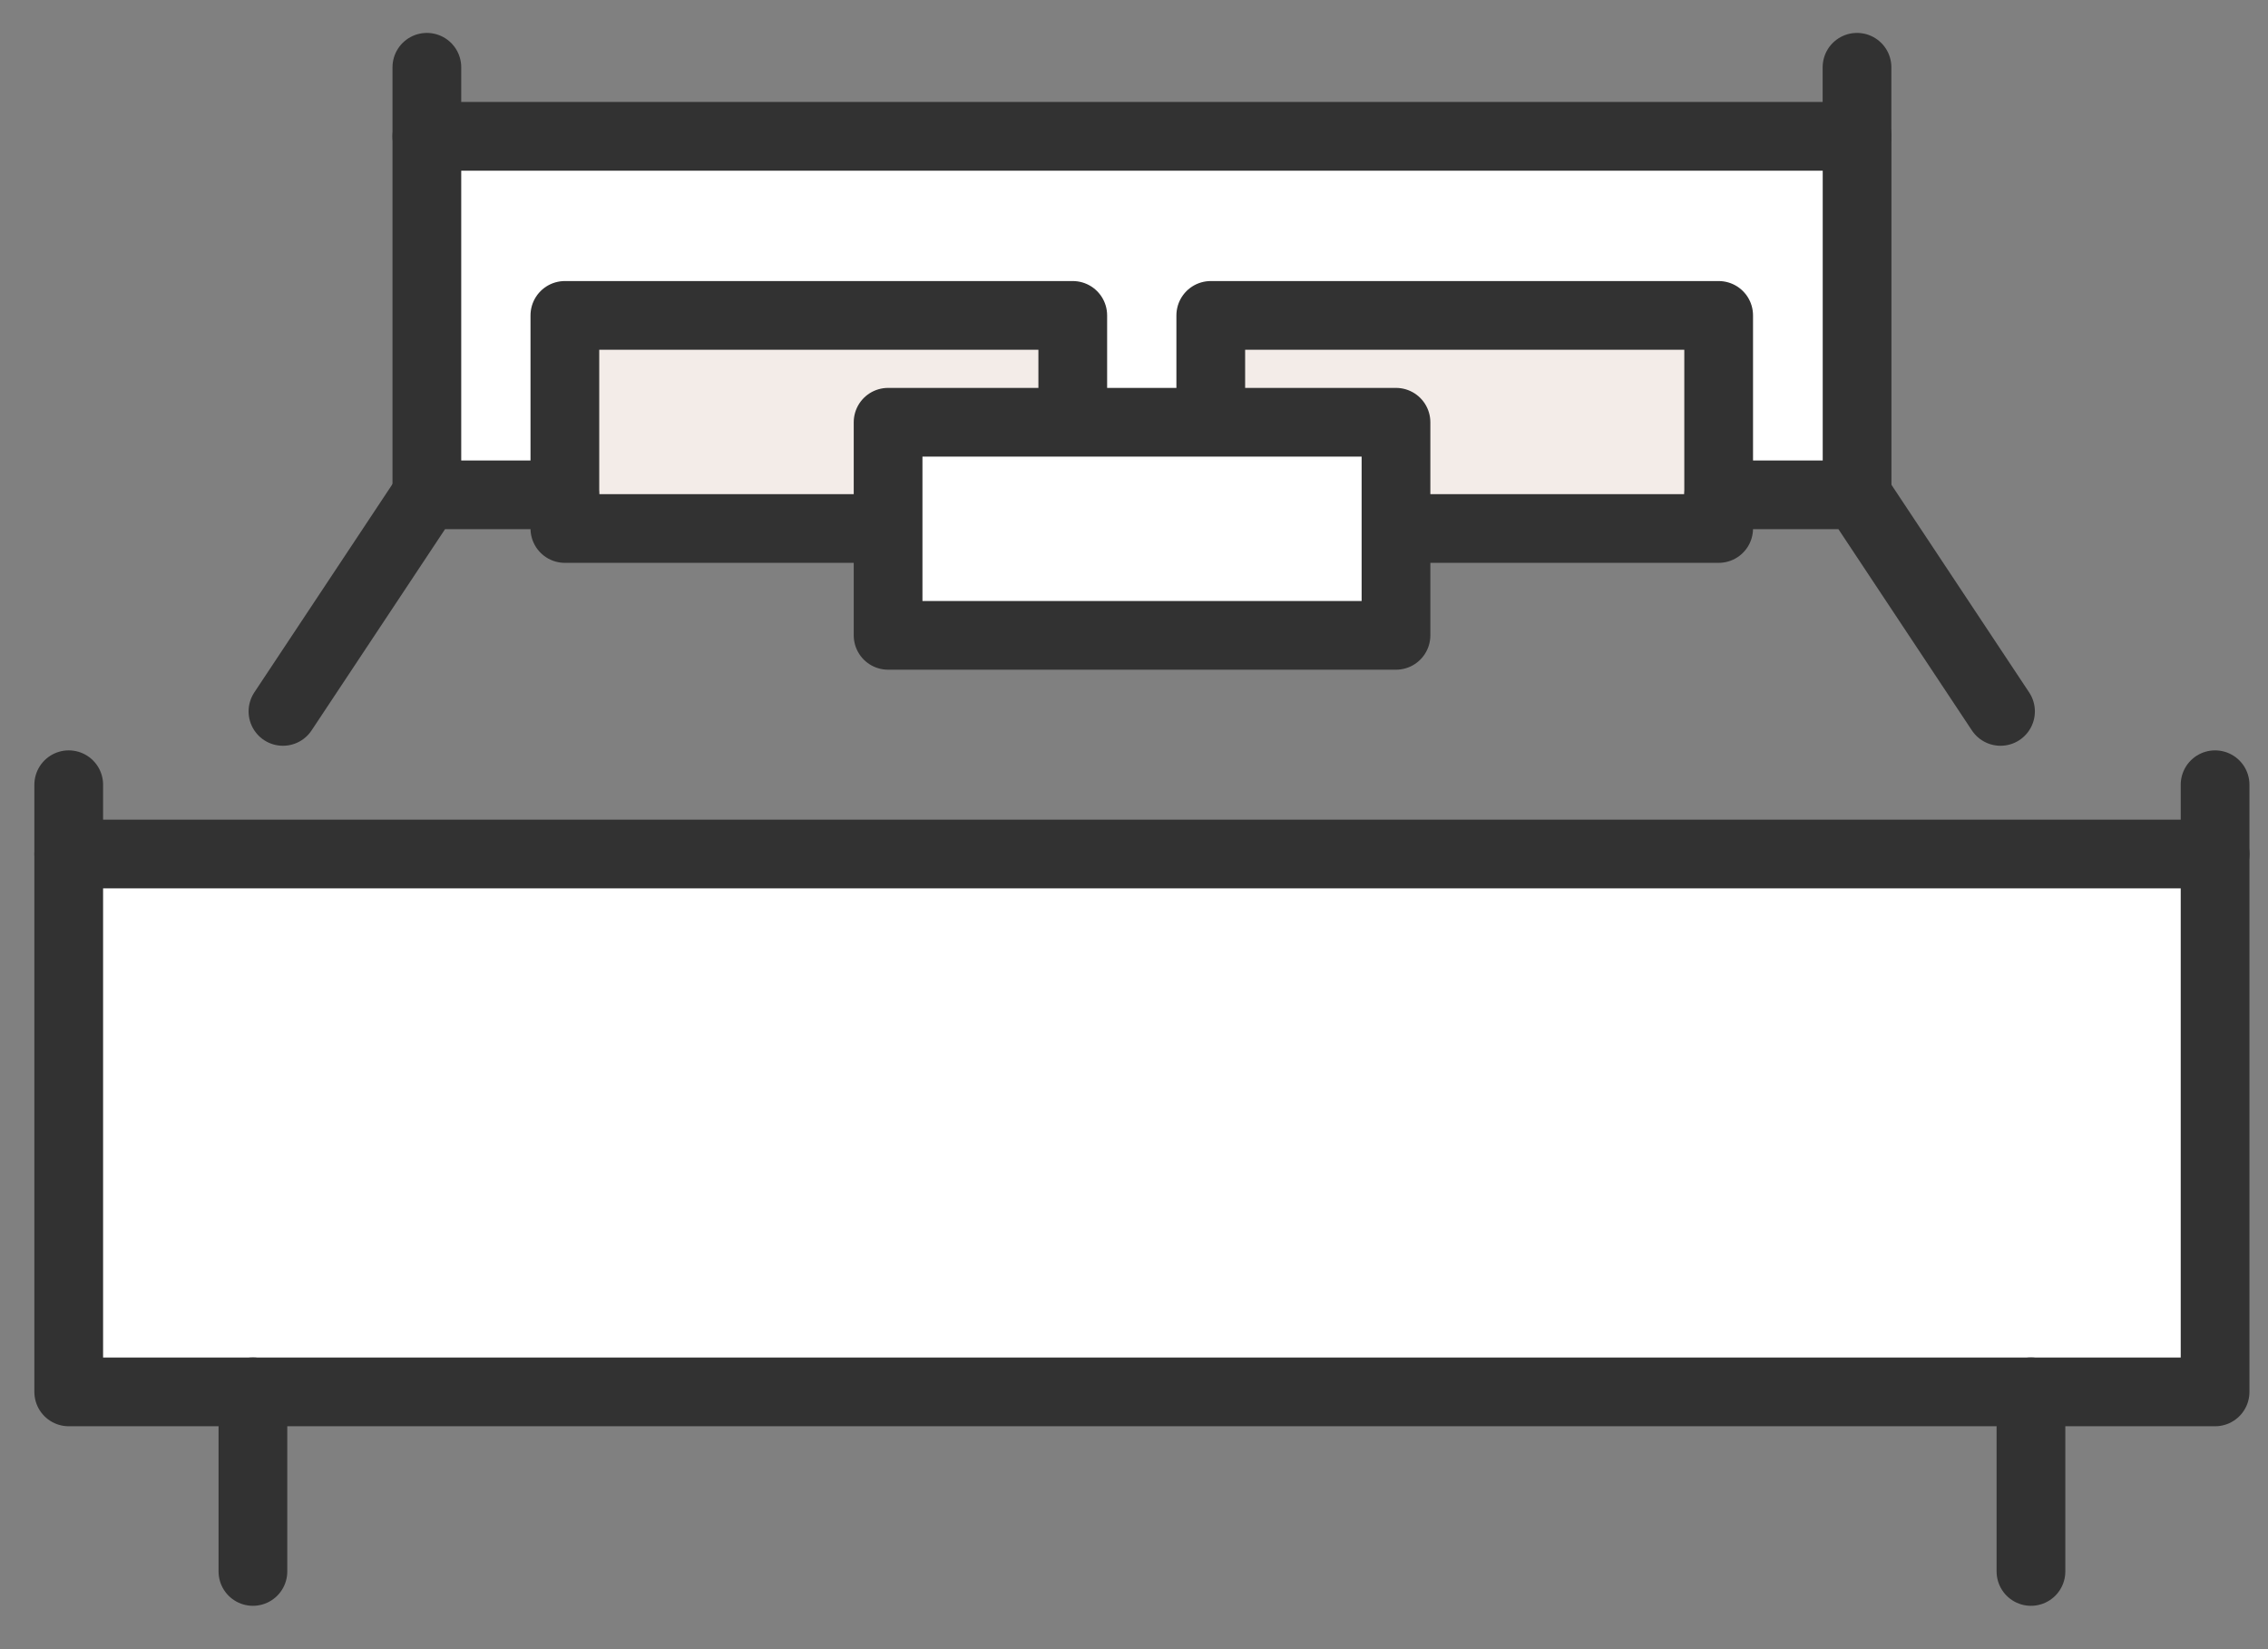
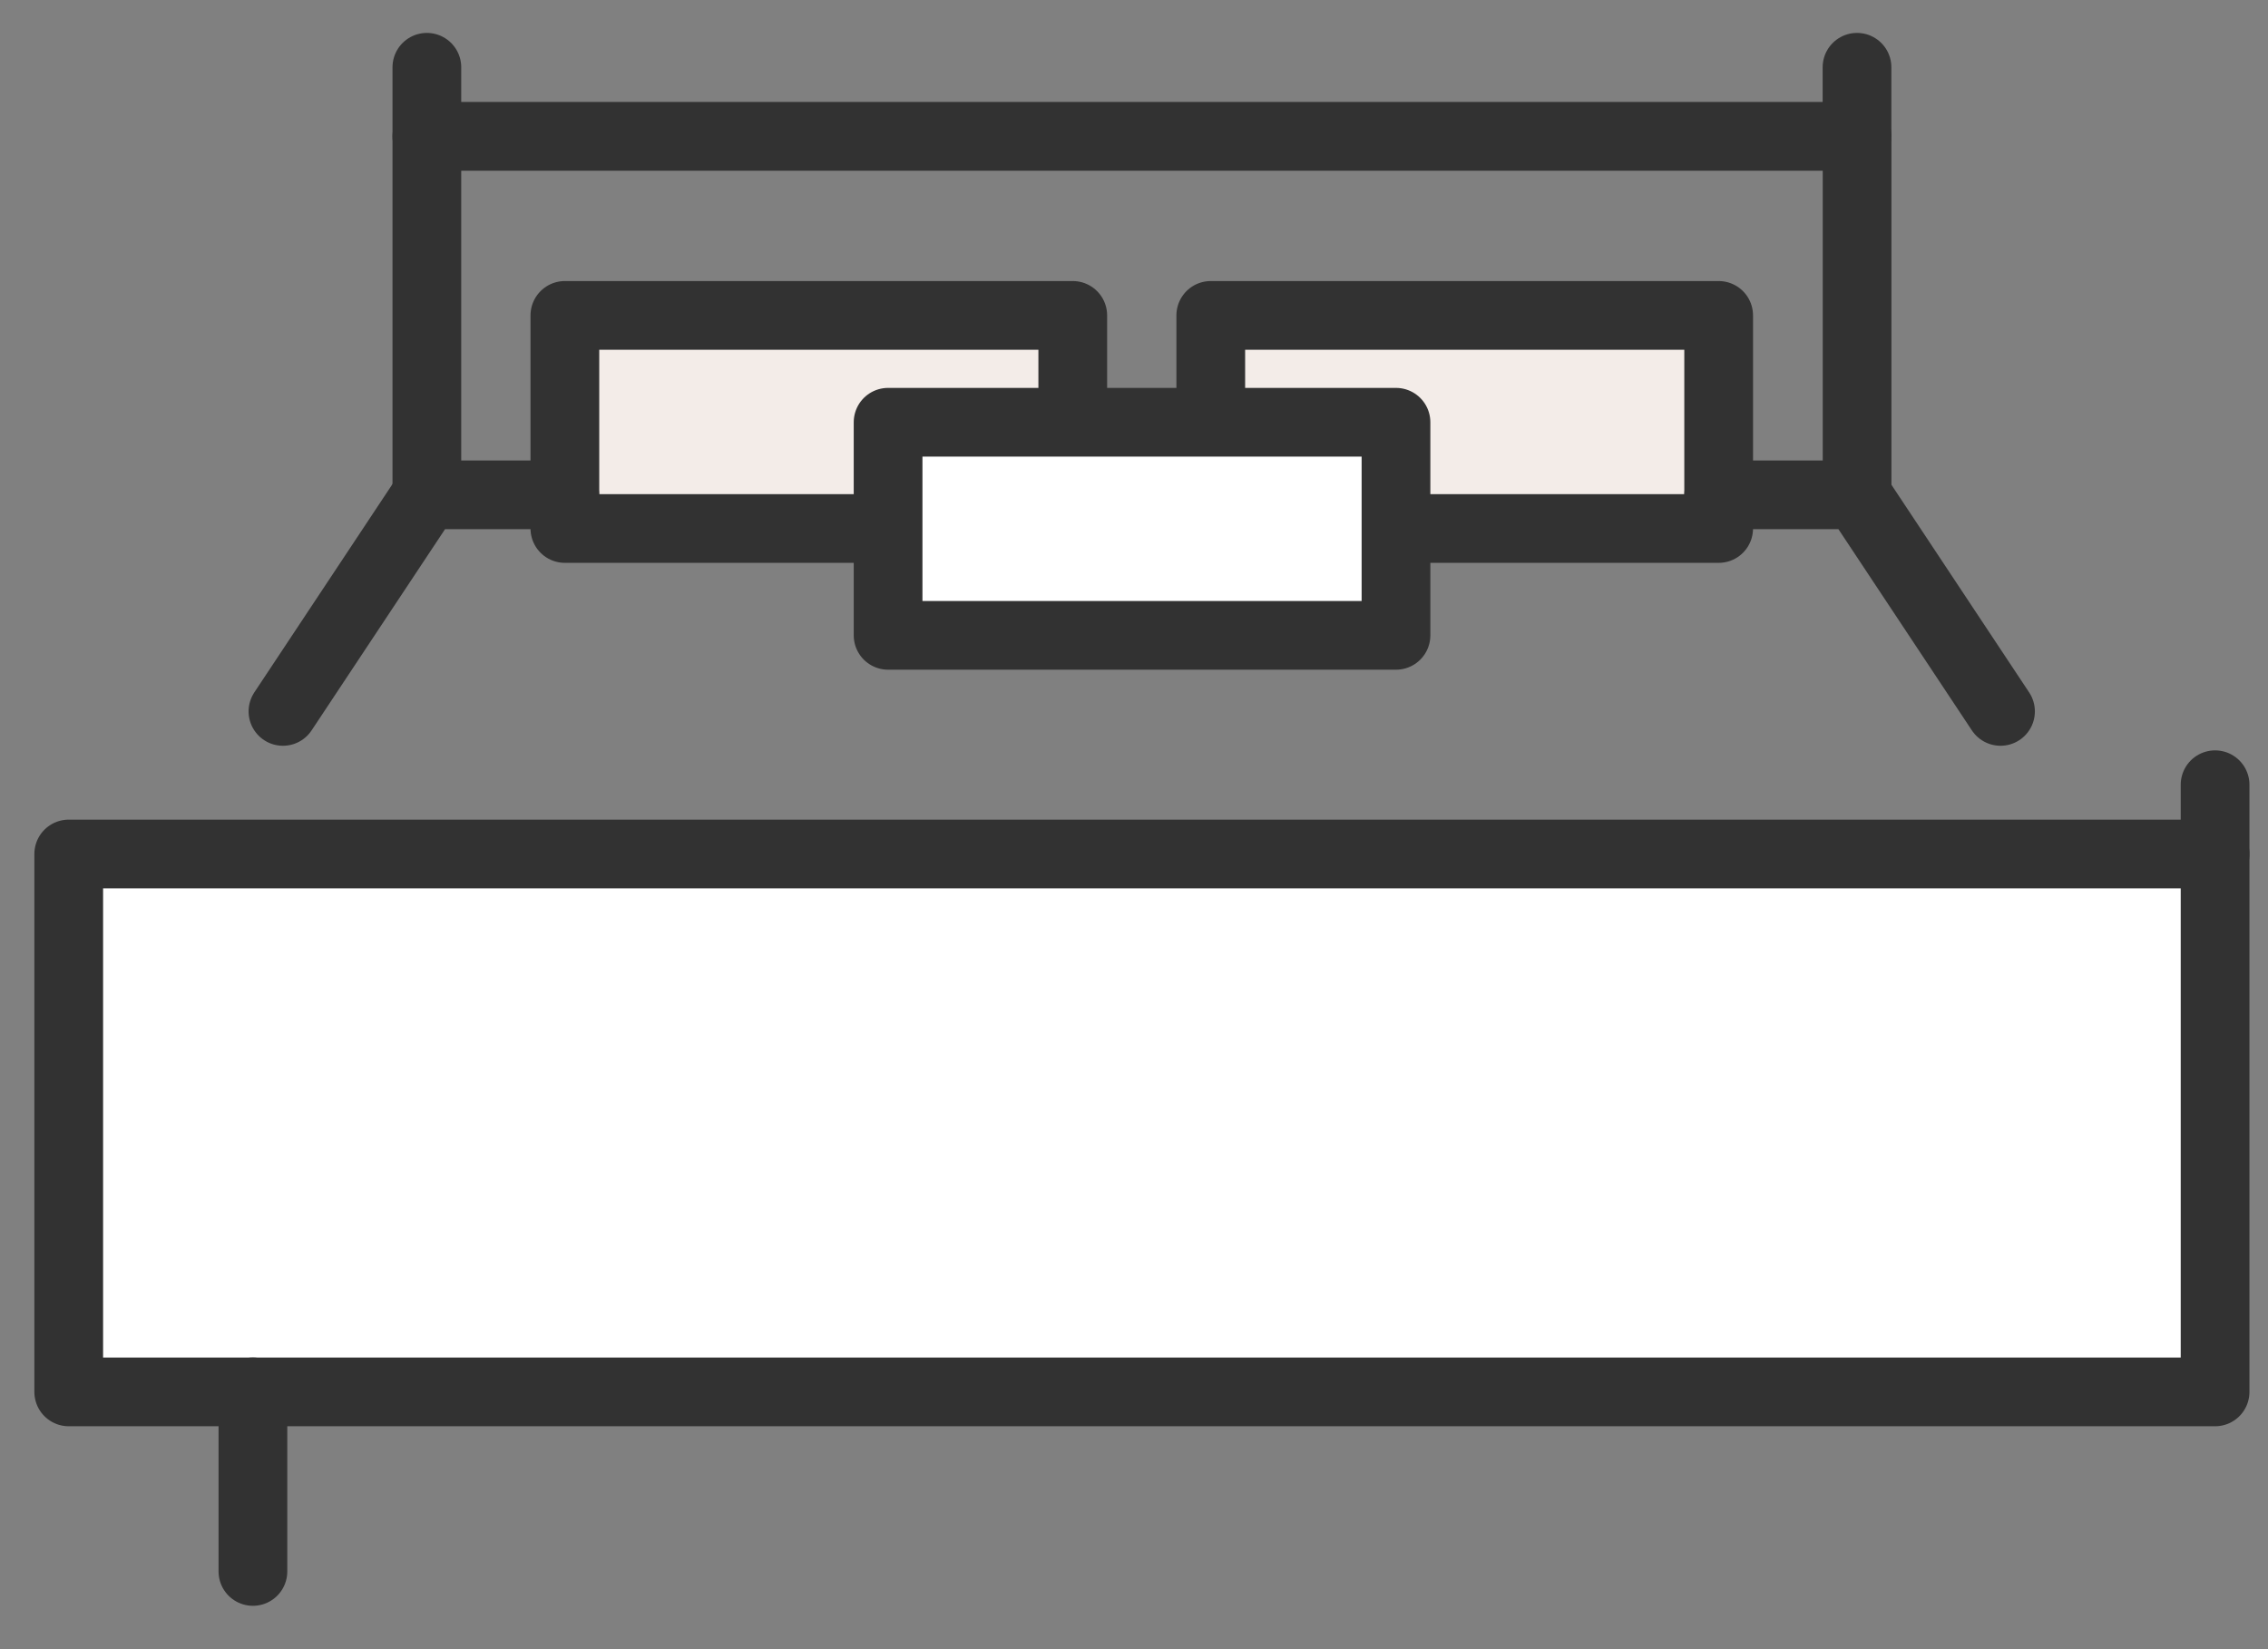
<svg xmlns="http://www.w3.org/2000/svg" width="33" height="24" viewBox="0 0 33 24" fill="none">
  <rect x="0" y="0" width="33" height="24" fill="#808080" stroke="none" />
-   <path d="M6.211 7.2V1.984H27.021V7.2" fill="white" />
  <path d="M6.211 7.2V1.984H27.021V7.2" stroke="#323232" stroke-linecap="round" stroke-linejoin="round" />
  <path d="M32.23 20.256V17.643V12.428H1V17.643V20.256H32.23Z" fill="white" stroke="#323232" stroke-linecap="round" stroke-linejoin="round" />
-   <path d="M29.551 22.869V20.256" stroke="#323232" stroke-linecap="round" stroke-linejoin="round" />
  <path d="M32.23 12.429V11.42" stroke="#323232" stroke-linecap="round" stroke-linejoin="round" />
  <path d="M27.02 1.987V0.979" stroke="#323232" stroke-linecap="round" stroke-linejoin="round" />
-   <path d="M1 12.429V11.42" stroke="#323232" stroke-linecap="round" stroke-linejoin="round" />
  <path d="M6.211 1.987V0.979" stroke="#323232" stroke-linecap="round" stroke-linejoin="round" />
  <path d="M3.68 22.869V20.256" stroke="#323232" stroke-linecap="round" stroke-linejoin="round" />
  <path d="M15.609 4.59H8.219V7.691H15.609V4.59Z" fill="#F3ECE8" stroke="#323232" stroke-linecap="round" stroke-linejoin="round" />
  <path d="M25.007 4.59H17.617V7.691H25.007V4.59Z" fill="#F3ECE8" stroke="#323232" stroke-linecap="round" stroke-linejoin="round" />
  <path d="M4.117 10.353L6.207 7.201H8.217" stroke="#323232" stroke-linecap="round" stroke-linejoin="round" />
  <path d="M29.108 10.353L27.018 7.201H25.008" stroke="#323232" stroke-linecap="round" stroke-linejoin="round" />
  <path d="M15.609 7.201H17.619" stroke="#323232" stroke-linecap="round" stroke-linejoin="round" />
  <path d="M20.312 6.145H12.922V9.246H20.312V6.145Z" fill="white" stroke="#323232" stroke-linecap="round" stroke-linejoin="round" />
</svg>